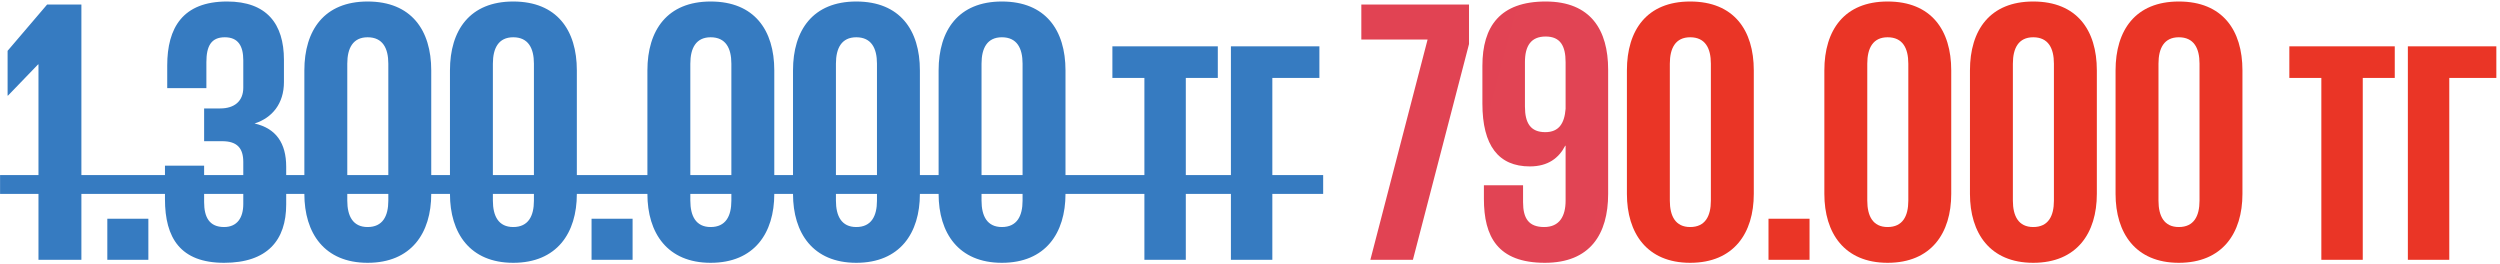
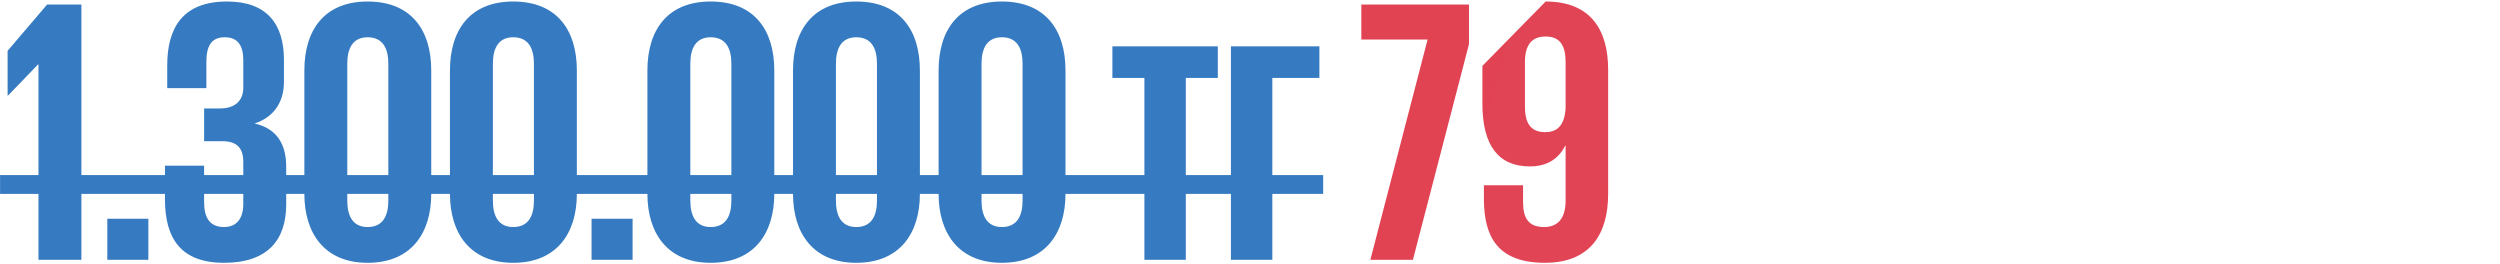
<svg xmlns="http://www.w3.org/2000/svg" width="664" height="70" viewBox="0 0 664 70" fill="none">
  <path d="M12.518 1.2H21.618V69H10.218V17.1H10.118L2.118 25.4H2.018V13.5L12.518 1.2ZM28.503 69V58.1H39.404V69H28.503ZM60.315 0.4C70.814 0.4 75.415 6.3 75.415 15.9V21.8C75.415 27.5 72.314 31.3 67.615 32.8C73.314 34.1 76.014 38 76.014 44.3V54.3C76.014 63.8 71.014 69.8 59.514 69.8C47.914 69.8 43.815 63.2 43.815 52.9V44H54.215V53.7C54.215 57.7 55.614 60.3 59.514 60.3C63.014 60.3 64.615 57.8 64.615 54.2V43C64.615 39.4 63.014 37.5 59.014 37.5H54.215V28.8H58.514C62.215 28.8 64.615 26.9 64.615 23.3V16C64.615 12.3 63.315 9.9 59.715 9.9C56.114 9.9 54.815 12.2 54.815 16.5V23.4H44.414V17.4C44.414 7.4 48.514 0.4 60.315 0.4ZM97.638 60.3C101.638 60.3 103.138 57.4 103.138 53.3V16.9C103.138 12.8 101.638 9.9 97.638 9.9C93.738 9.9 92.238 12.8 92.238 16.9V53.3C92.238 57.4 93.738 60.3 97.638 60.3ZM97.638 69.8C86.138 69.8 80.838 61.9 80.838 51.5V18.7C80.838 8 86.138 0.4 97.638 0.4C109.238 0.4 114.538 8 114.538 18.7V51.5C114.538 61.9 109.238 69.8 97.638 69.8ZM136.31 60.3C140.31 60.3 141.81 57.4 141.81 53.3V16.9C141.81 12.8 140.31 9.9 136.31 9.9C132.41 9.9 130.91 12.8 130.91 16.9V53.3C130.91 57.4 132.41 60.3 136.31 60.3ZM136.31 69.8C124.81 69.8 119.51 61.9 119.51 51.5V18.7C119.51 8 124.81 0.4 136.31 0.4C147.91 0.4 153.21 8 153.21 18.7V51.5C153.21 61.9 147.91 69.8 136.31 69.8ZM157.117 69V58.1H168.017V69H157.117ZM188.751 60.3C192.751 60.3 194.251 57.4 194.251 53.3V16.9C194.251 12.8 192.751 9.9 188.751 9.9C184.851 9.9 183.351 12.8 183.351 16.9V53.3C183.351 57.4 184.851 60.3 188.751 60.3ZM188.751 69.8C177.251 69.8 171.951 61.9 171.951 51.5V18.7C171.951 8 177.251 0.4 188.751 0.4C200.351 0.4 205.651 8 205.651 18.7V51.5C205.651 61.9 200.351 69.8 188.751 69.8ZM227.423 60.3C231.423 60.3 232.923 57.4 232.923 53.3V16.9C232.923 12.8 231.423 9.9 227.423 9.9C223.523 9.9 222.023 12.8 222.023 16.9V53.3C222.023 57.4 223.523 60.3 227.423 60.3ZM227.423 69.8C215.923 69.8 210.623 61.9 210.623 51.5V18.7C210.623 8 215.923 0.4 227.423 0.4C239.023 0.4 244.323 8 244.323 18.7V51.5C244.323 61.9 239.023 69.8 227.423 69.8ZM266.095 60.3C270.095 60.3 271.595 57.4 271.595 53.3V16.9C271.595 12.8 270.095 9.9 266.095 9.9C262.195 9.9 260.695 12.8 260.695 16.9V53.3C260.695 57.4 262.195 60.3 266.095 60.3ZM266.095 69.8C254.595 69.8 249.295 61.9 249.295 51.5V18.7C249.295 8 254.595 0.4 266.095 0.4C277.695 0.4 282.995 8 282.995 18.7V51.5C282.995 61.9 277.695 69.8 266.095 69.8ZM303.951 69V20.7H295.451V12.3H323.451V20.7H314.951V69H303.951ZM326.932 69V12.3H350.432V20.7H337.932V69H326.932Z" fill="#367BC1" />
-   <path d="M361.569 10.5V1.2H390.169V11.7L375.269 69H363.969L379.169 10.5H361.569ZM410.524 0.4C422.524 0.4 427.124 8 427.124 18.5V51.5C427.124 62.2 422.324 69.8 410.324 69.8C397.724 69.8 394.124 62.8 394.124 52.8V49.2H404.524V53.7C404.524 58 406.024 60.3 410.124 60.3C414.224 60.3 415.824 57.4 415.824 53.3V38.7H415.724C414.024 42 411.124 44.2 406.324 44.2C398.024 44.2 393.724 38.7 393.724 27.5V17.5C393.724 7 398.424 0.4 410.524 0.4ZM410.524 9.7C406.624 9.7 405.024 12.2 405.024 16.5V28.3C405.024 32.7 406.524 35.1 410.424 35.1C414.024 35.1 415.524 32.8 415.824 28.9V16.5C415.824 12.2 414.424 9.7 410.524 9.7Z" fill="url(#paint0_linear_1336_13)" />
-   <path d="M448.907 60.3C452.907 60.3 454.407 57.4 454.407 53.3V16.9C454.407 12.8 452.907 9.9 448.907 9.9C445.007 9.9 443.507 12.8 443.507 16.9V53.3C443.507 57.4 445.007 60.3 448.907 60.3ZM448.907 69.8C437.407 69.8 432.107 61.9 432.107 51.5V18.7C432.107 8 437.407 0.4 448.907 0.4C460.507 0.4 465.807 8 465.807 18.7V51.5C465.807 61.9 460.507 69.8 448.907 69.8ZM469.714 69V58.1H480.614V69H469.714ZM501.349 60.3C505.349 60.3 506.849 57.4 506.849 53.3V16.9C506.849 12.8 505.349 9.9 501.349 9.9C497.449 9.9 495.949 12.8 495.949 16.9V53.3C495.949 57.4 497.449 60.3 501.349 60.3ZM501.349 69.8C489.849 69.8 484.549 61.9 484.549 51.5V18.7C484.549 8 489.849 0.4 501.349 0.4C512.949 0.4 518.249 8 518.249 18.7V51.5C518.249 61.9 512.949 69.8 501.349 69.8ZM540.021 60.3C544.021 60.3 545.521 57.4 545.521 53.3V16.9C545.521 12.8 544.021 9.9 540.021 9.9C536.121 9.9 534.621 12.8 534.621 16.9V53.3C534.621 57.4 536.121 60.3 540.021 60.3ZM540.021 69.8C528.521 69.8 523.221 61.9 523.221 51.5V18.7C523.221 8 528.521 0.4 540.021 0.4C551.621 0.4 556.921 8 556.921 18.7V51.5C556.921 61.9 551.621 69.8 540.021 69.8ZM578.693 60.3C582.693 60.3 584.193 57.4 584.193 53.3V16.9C584.193 12.8 582.693 9.9 578.693 9.9C574.793 9.9 573.293 12.8 573.293 16.9V53.3C573.293 57.4 574.793 60.3 578.693 60.3ZM578.693 69.8C567.193 69.8 561.893 61.9 561.893 51.5V18.7C561.893 8 567.193 0.4 578.693 0.4C590.293 0.4 595.593 8 595.593 18.7V51.5C595.593 61.9 590.293 69.8 578.693 69.8ZM616.549 69V20.7H608.049V12.3H636.049V20.7H627.549V69H616.549ZM639.529 69V12.3H663.029V20.7H650.529V69H639.529Z" fill="#EA3526" />
+   <path d="M361.569 10.5V1.2H390.169V11.7L375.269 69H363.969L379.169 10.5H361.569ZM410.524 0.4C422.524 0.4 427.124 8 427.124 18.5V51.5C427.124 62.2 422.324 69.8 410.324 69.8C397.724 69.8 394.124 62.8 394.124 52.8V49.2H404.524V53.7C404.524 58 406.024 60.3 410.124 60.3C414.224 60.3 415.824 57.4 415.824 53.3V38.7H415.724C414.024 42 411.124 44.2 406.324 44.2C398.024 44.2 393.724 38.7 393.724 27.5V17.5ZM410.524 9.7C406.624 9.7 405.024 12.2 405.024 16.5V28.3C405.024 32.7 406.524 35.1 410.424 35.1C414.024 35.1 415.524 32.8 415.824 28.9V16.5C415.824 12.2 414.424 9.7 410.524 9.7Z" fill="url(#paint0_linear_1336_13)" />
  <path d="M0.018 46.5H351.432V51.5H0.018V46.5Z" fill="#367BC1" />
  <defs>
    <linearGradient id="paint0_linear_1336_13" x1="0" y1="-12" x2="642.226" y2="159.525" gradientUnits="userSpaceOnUse">
      <stop stop-color="#DD3D4C" />
      <stop offset="1" stop-color="#E44859" />
    </linearGradient>
  </defs>
</svg>